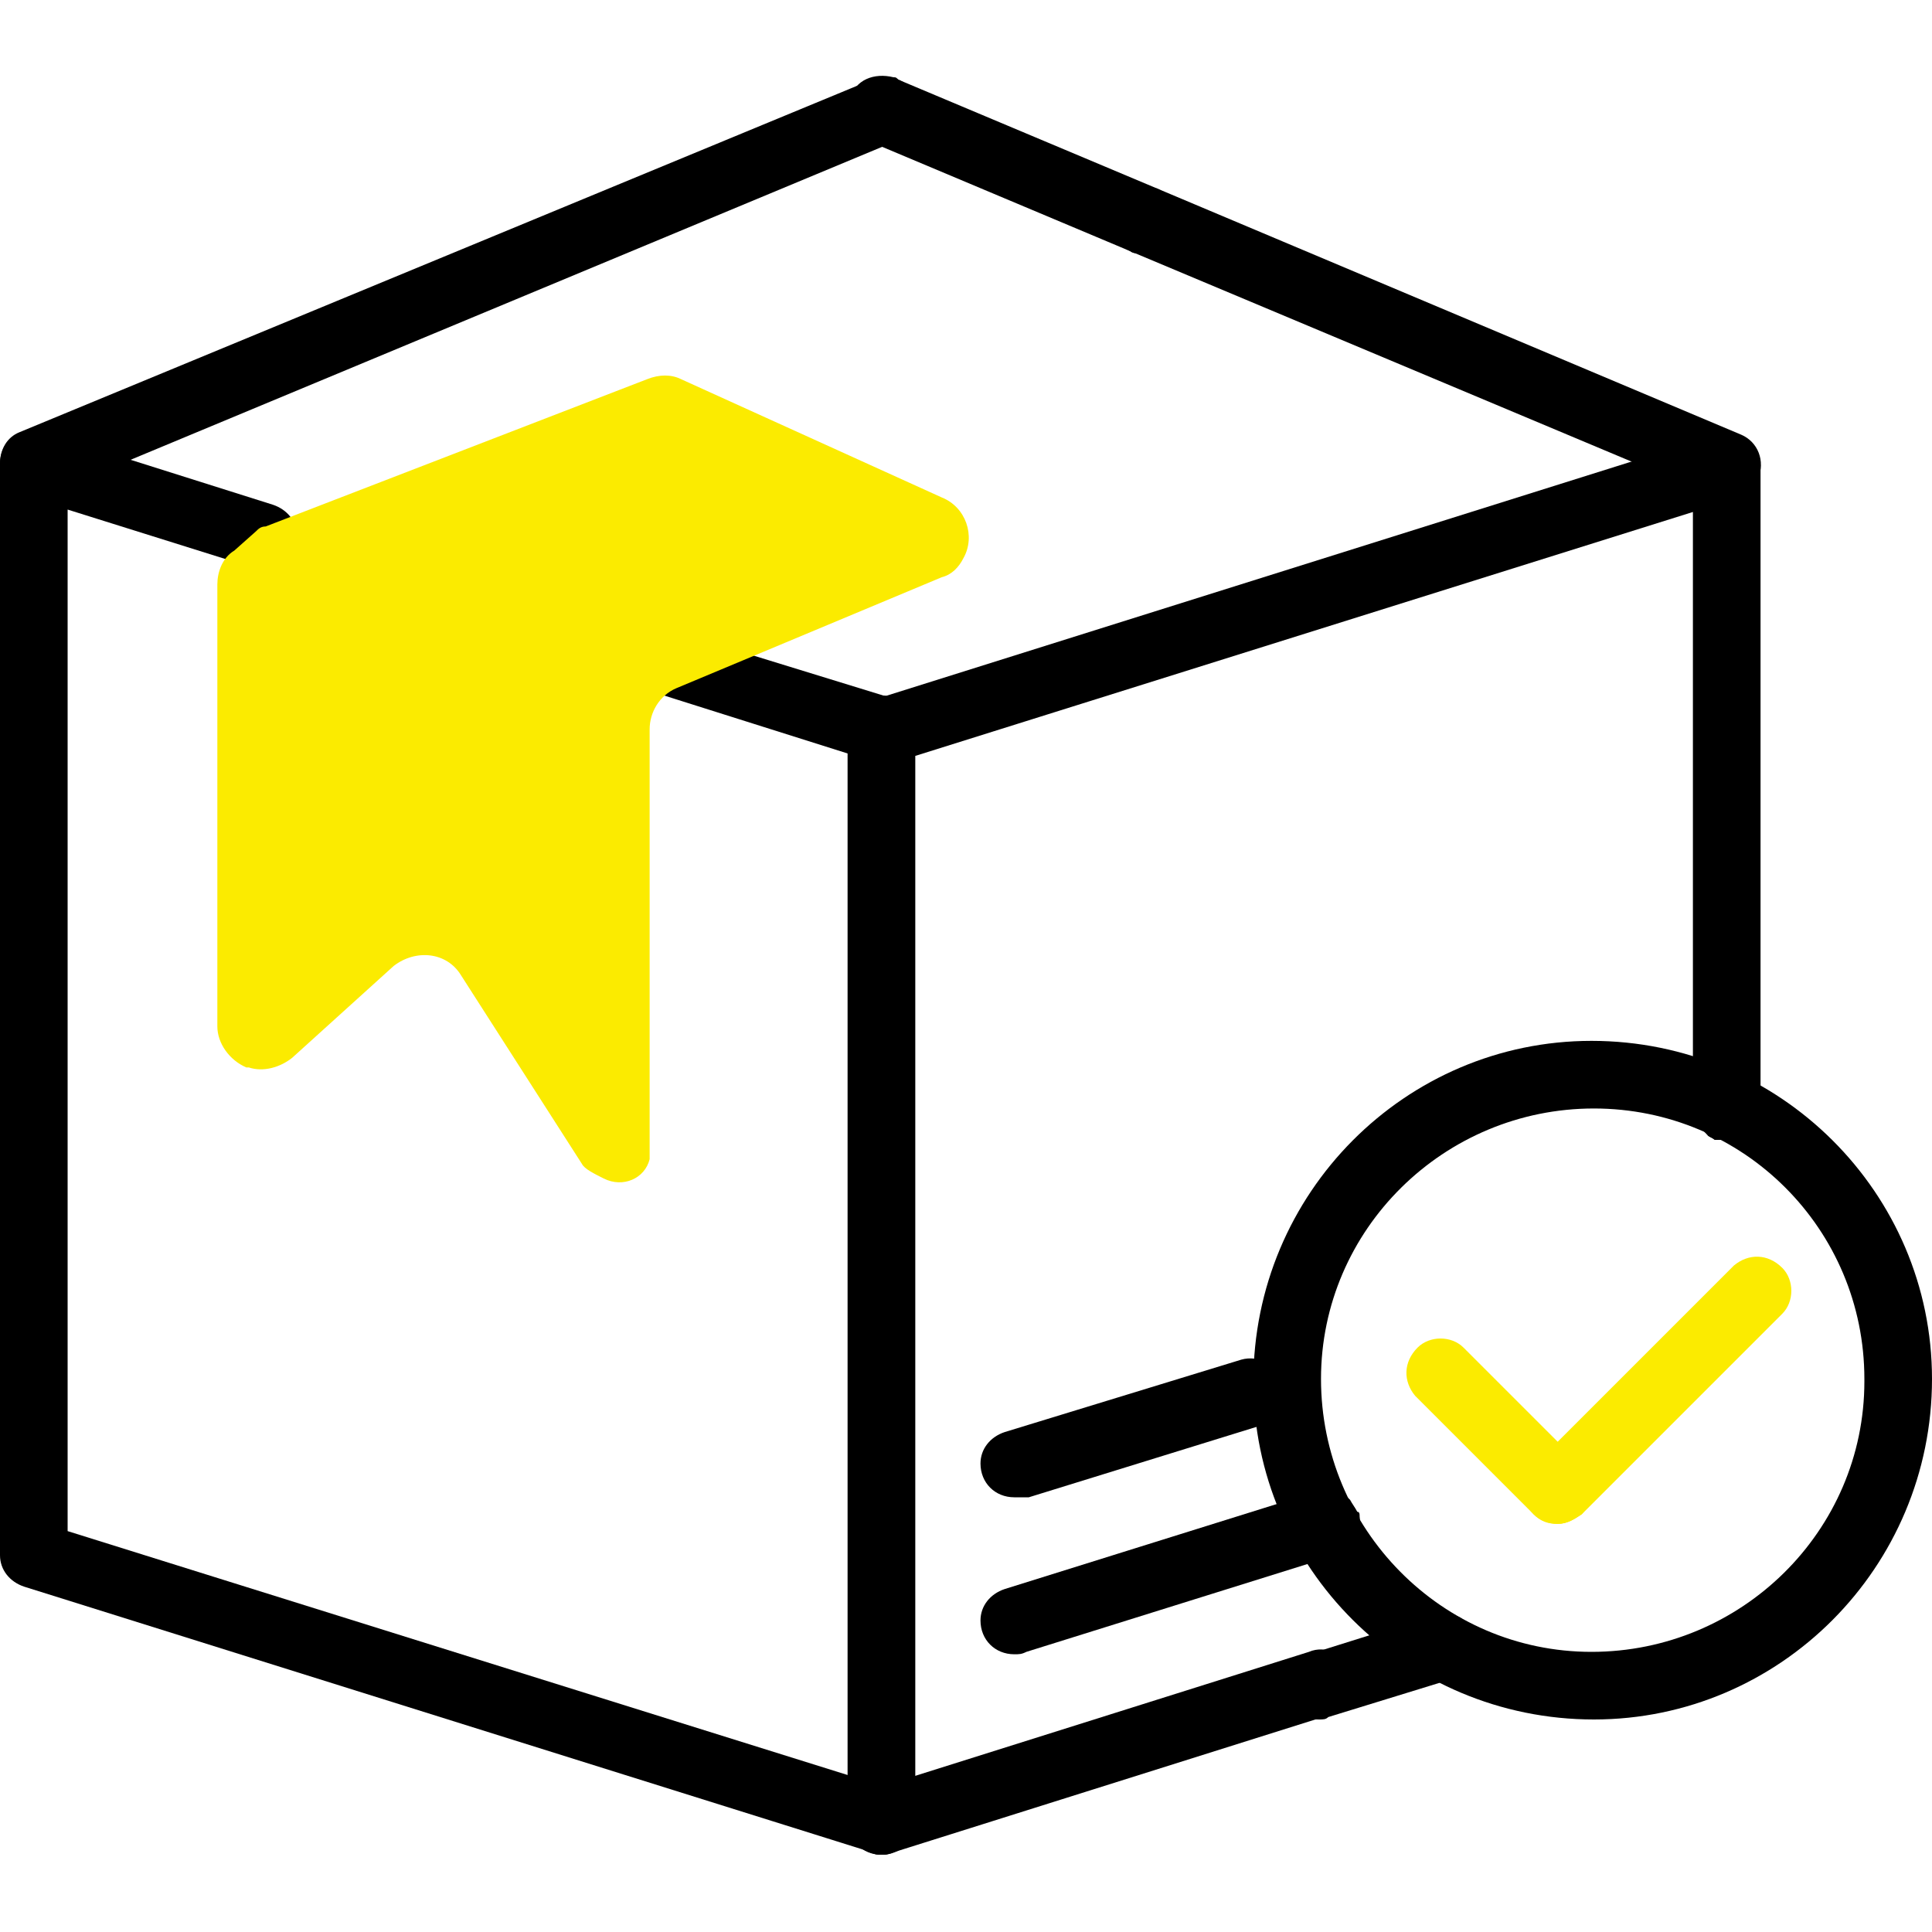
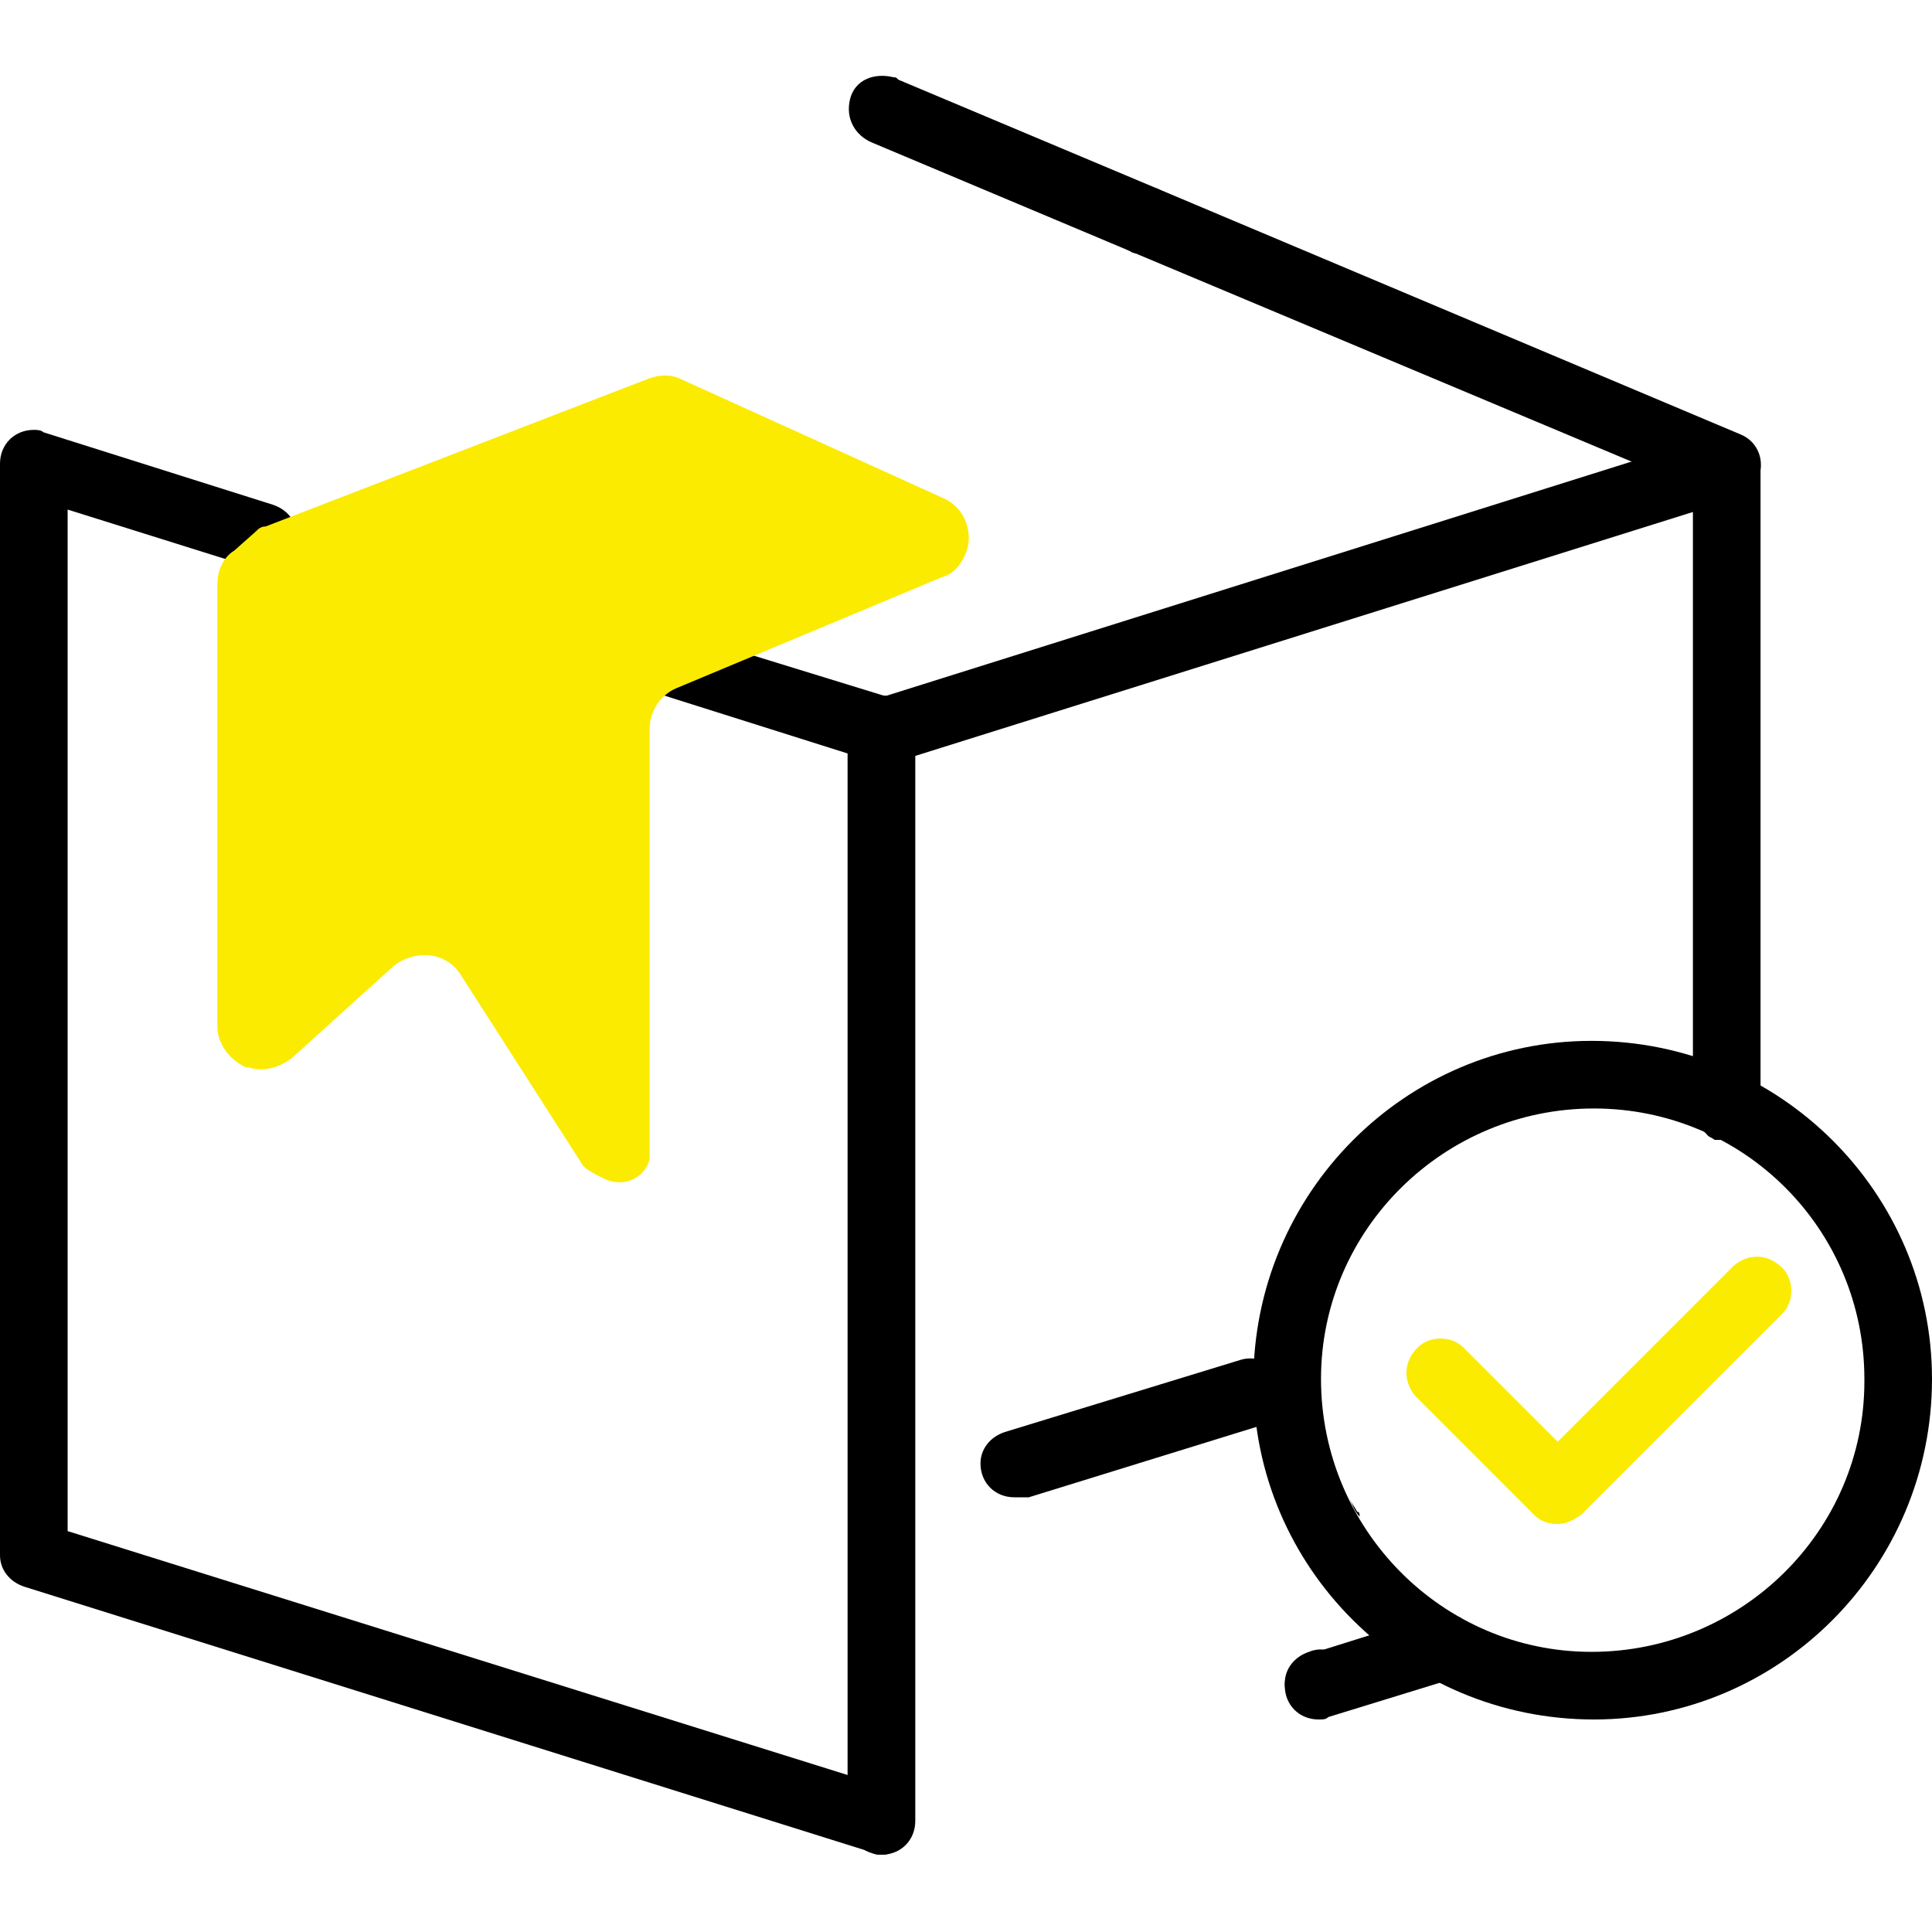
<svg xmlns="http://www.w3.org/2000/svg" version="1.1" id="Layer_1" x="0px" y="0px" width="80px" height="80px" viewBox="0 0 80 80" style="enable-background:new 0 0 80 80;" xml:space="preserve">
  <style type="text/css"> .st0{fill:#FBEB00;} </style>
  <path d="M59.3,66.9l-5.1,1.6c-0.6,0.2-1,0.7-1,1.3c0,0.8,0.6,1.4,1.4,1.4c0.2,0,0.3,0,0.4-0.1l5.2-1.6h0.1c0.7-0.3,1.1-1.1,0.8-1.8 C60.8,67,60,66.6,59.3,66.9z" />
  <path d="M71.5,47.2c0.8,0,1.4-0.6,1.4-1.4V19.3c0-0.4-0.2-0.8-0.6-1.1c-0.3-0.3-0.8-0.3-1.2-0.2l-35,11c-0.6,0.2-1,0.7-1,1.3v45.2 c0,0.7,0.7,1.3,1.4,1.3c0.8,0,1.4-0.6,1.4-1.4V31.3l32.2-10.1v24.6c0,0.5,0.3,0.9,0.6,1.2c0.1,0.1,0.2,0.1,0.3,0.2 C71.2,47.2,71.3,47.2,71.5,47.2z" />
  <path d="M70.7,47c0.1,0.1,0.2,0.1,0.3,0.2C71,47.1,70.8,47,70.7,47z" />
-   <path d="M54.2,68.4l-18.1,5.7c-0.6,0.2-1,0.7-1,1.3c0,0.8,0.6,1.4,1.4,1.4c0.1,0,0.3,0,0.5-0.1L55.1,71h0.1c0.7-0.3,1.1-1.1,0.8-1.8 S54.9,68.1,54.2,68.4z" />
-   <path d="M54.4,61.8l-12.8,4c-0.6,0.2-1,0.7-1,1.3c0,0.8,0.6,1.4,1.4,1.4c0.2,0,0.3,0,0.5-0.1l12.8-4h0.1c0.6-0.3,1-0.9,0.9-1.6 c-0.1-0.2-0.3-0.5-0.4-0.7C55.5,61.7,54.9,61.6,54.4,61.8z" />
+   <path d="M54.2,68.4c-0.6,0.2-1,0.7-1,1.3c0,0.8,0.6,1.4,1.4,1.4c0.1,0,0.3,0,0.5-0.1L55.1,71h0.1c0.7-0.3,1.1-1.1,0.8-1.8 S54.9,68.1,54.2,68.4z" />
  <path d="M55.9,62.1c0.1,0.2,0.2,0.5,0.4,0.7c0-0.1,0-0.2-0.1-0.2C56.1,62.4,56,62.3,55.9,62.1z" />
  <path d="M42,62c-0.8,0-1.4-0.6-1.4-1.4c0-0.6,0.4-1.1,1-1.3l9.8-3c0.7-0.2,1.5,0.2,1.8,0.9c0.2,0.7-0.2,1.5-0.9,1.8l-9.7,3 C42.3,62,42.2,62,42,62z" />
  <path d="M26.1,25.6c0.1,0,0.3,0,0.4,0.1l10.4,3.2c0.6,0.2,0.9,0.7,0.9,1.3v45.2c0,0.4-0.2,0.9-0.6,1.1c-0.2,0.2-0.4,0.3-0.7,0.3 c-0.1,0-0.3,0-0.4-0.1L1,65.7c-0.6-0.2-1-0.7-1-1.3V19.2c0-0.8,0.6-1.4,1.4-1.4c0.1,0,0.3,0,0.4,0.1l9.5,3c0.6,0.2,1,0.7,1,1.3 l-2.8,1l-6.7-2.1v42.3l32.3,10.1V31.2l-7.6-2.4" />
  <path d="M36.5,31.6c-0.8,0-1.4-0.6-1.4-1.4l0,0l0,0c0-0.8,0.6-1.4,1.4-1.4c0.8,0,1.4,0.6,1.4,1.4S37.2,31.6,36.5,31.6z" />
-   <path d="M1.4,20.6C0.6,20.6,0,20,0,19.2c0-0.6,0.3-1.1,0.8-1.3L36.1,3.3c0.7-0.3,1.5,0,1.8,0.7s0,1.5-0.7,1.8L1.9,20.5 C1.8,20.6,1.6,20.6,1.4,20.6z" />
  <path d="M47.3,10.5c-0.2,0-0.4,0-0.5-0.1L36.1,5.9c-0.7-0.3-1.1-1-0.9-1.8s1-1.1,1.8-0.9c0.1,0,0.1,0,0.2,0.1l10.7,4.5 c0.7,0.3,1,1.1,0.8,1.8l0,0C48.4,10.2,47.9,10.5,47.3,10.5z" />
  <path d="M71.6,20.7c-0.2,0-0.4,0-0.5-0.1L46.8,10.4c-0.7-0.3-1.1-1.1-0.8-1.8s1.1-1.1,1.8-0.8h0.1L72.1,18c0.7,0.3,1,1.1,0.7,1.8 C72.6,20.4,72.1,20.7,71.6,20.7L71.6,20.7z" />
  <path d="M65.9,43.1c-7.7,0-14,6.3-14,14.1c0,7.7,6.3,14,14.1,14c7.7,0,14-6.3,14-14.1C80,49.4,73.7,43.1,65.9,43.1z M65.9,68.4 c-6.2,0-11.2-5.1-11.2-11.3c0-6.2,5.1-11.2,11.3-11.2s11.2,5,11.2,11.2c0,0.1,0,0.1,0,0.1C77.2,63.4,72.1,68.4,65.9,68.4z" />
  <path class="st0" d="M60.6,55.8c-0.5-0.5-1.4-0.5-1.9,0c-0.6,0.6-0.6,1.4-0.1,2l4.9,4.9c0.3,0.3,0.6,0.4,1,0.4s0.7-0.2,1-0.4 c0.5-0.6,0.5-1.5,0-2L60.6,55.8z" />
  <path class="st0" d="M71.8,52.4l-8.3,8.3c-0.3,0.3-0.4,0.6-0.4,1c0,0.8,0.6,1.4,1.4,1.4c0.4,0,0.7-0.2,1-0.4l8.3-8.3 c0.5-0.5,0.5-1.4,0-1.9C73.2,51.9,72.4,51.9,71.8,52.4z" />
  <path class="st0" d="M11,21.8l15.8-6.1c0.5-0.2,1-0.2,1.4,0l10.8,4.9c1,0.4,1.4,1.6,0.9,2.5v0c-0.2,0.4-0.5,0.7-0.9,0.8l-11,4.6 c-0.7,0.3-1.1,1-1.1,1.7l0,17.7c0,0,0,0.1,0,0.1c-0.2,0.8-1.1,1.2-1.9,0.8c-0.4-0.2-0.8-0.4-0.9-0.6l-5-7.8c-0.6-1-1.9-1.1-2.8-0.4 l-4.2,3.8c-0.5,0.4-1.2,0.6-1.8,0.4l-0.1,0c-0.7-0.3-1.2-1-1.2-1.7V24.2c0-0.5,0.2-1.1,0.7-1.4l0.9-0.8C10.7,21.9,10.8,21.8,11,21.8 z" />
</svg>